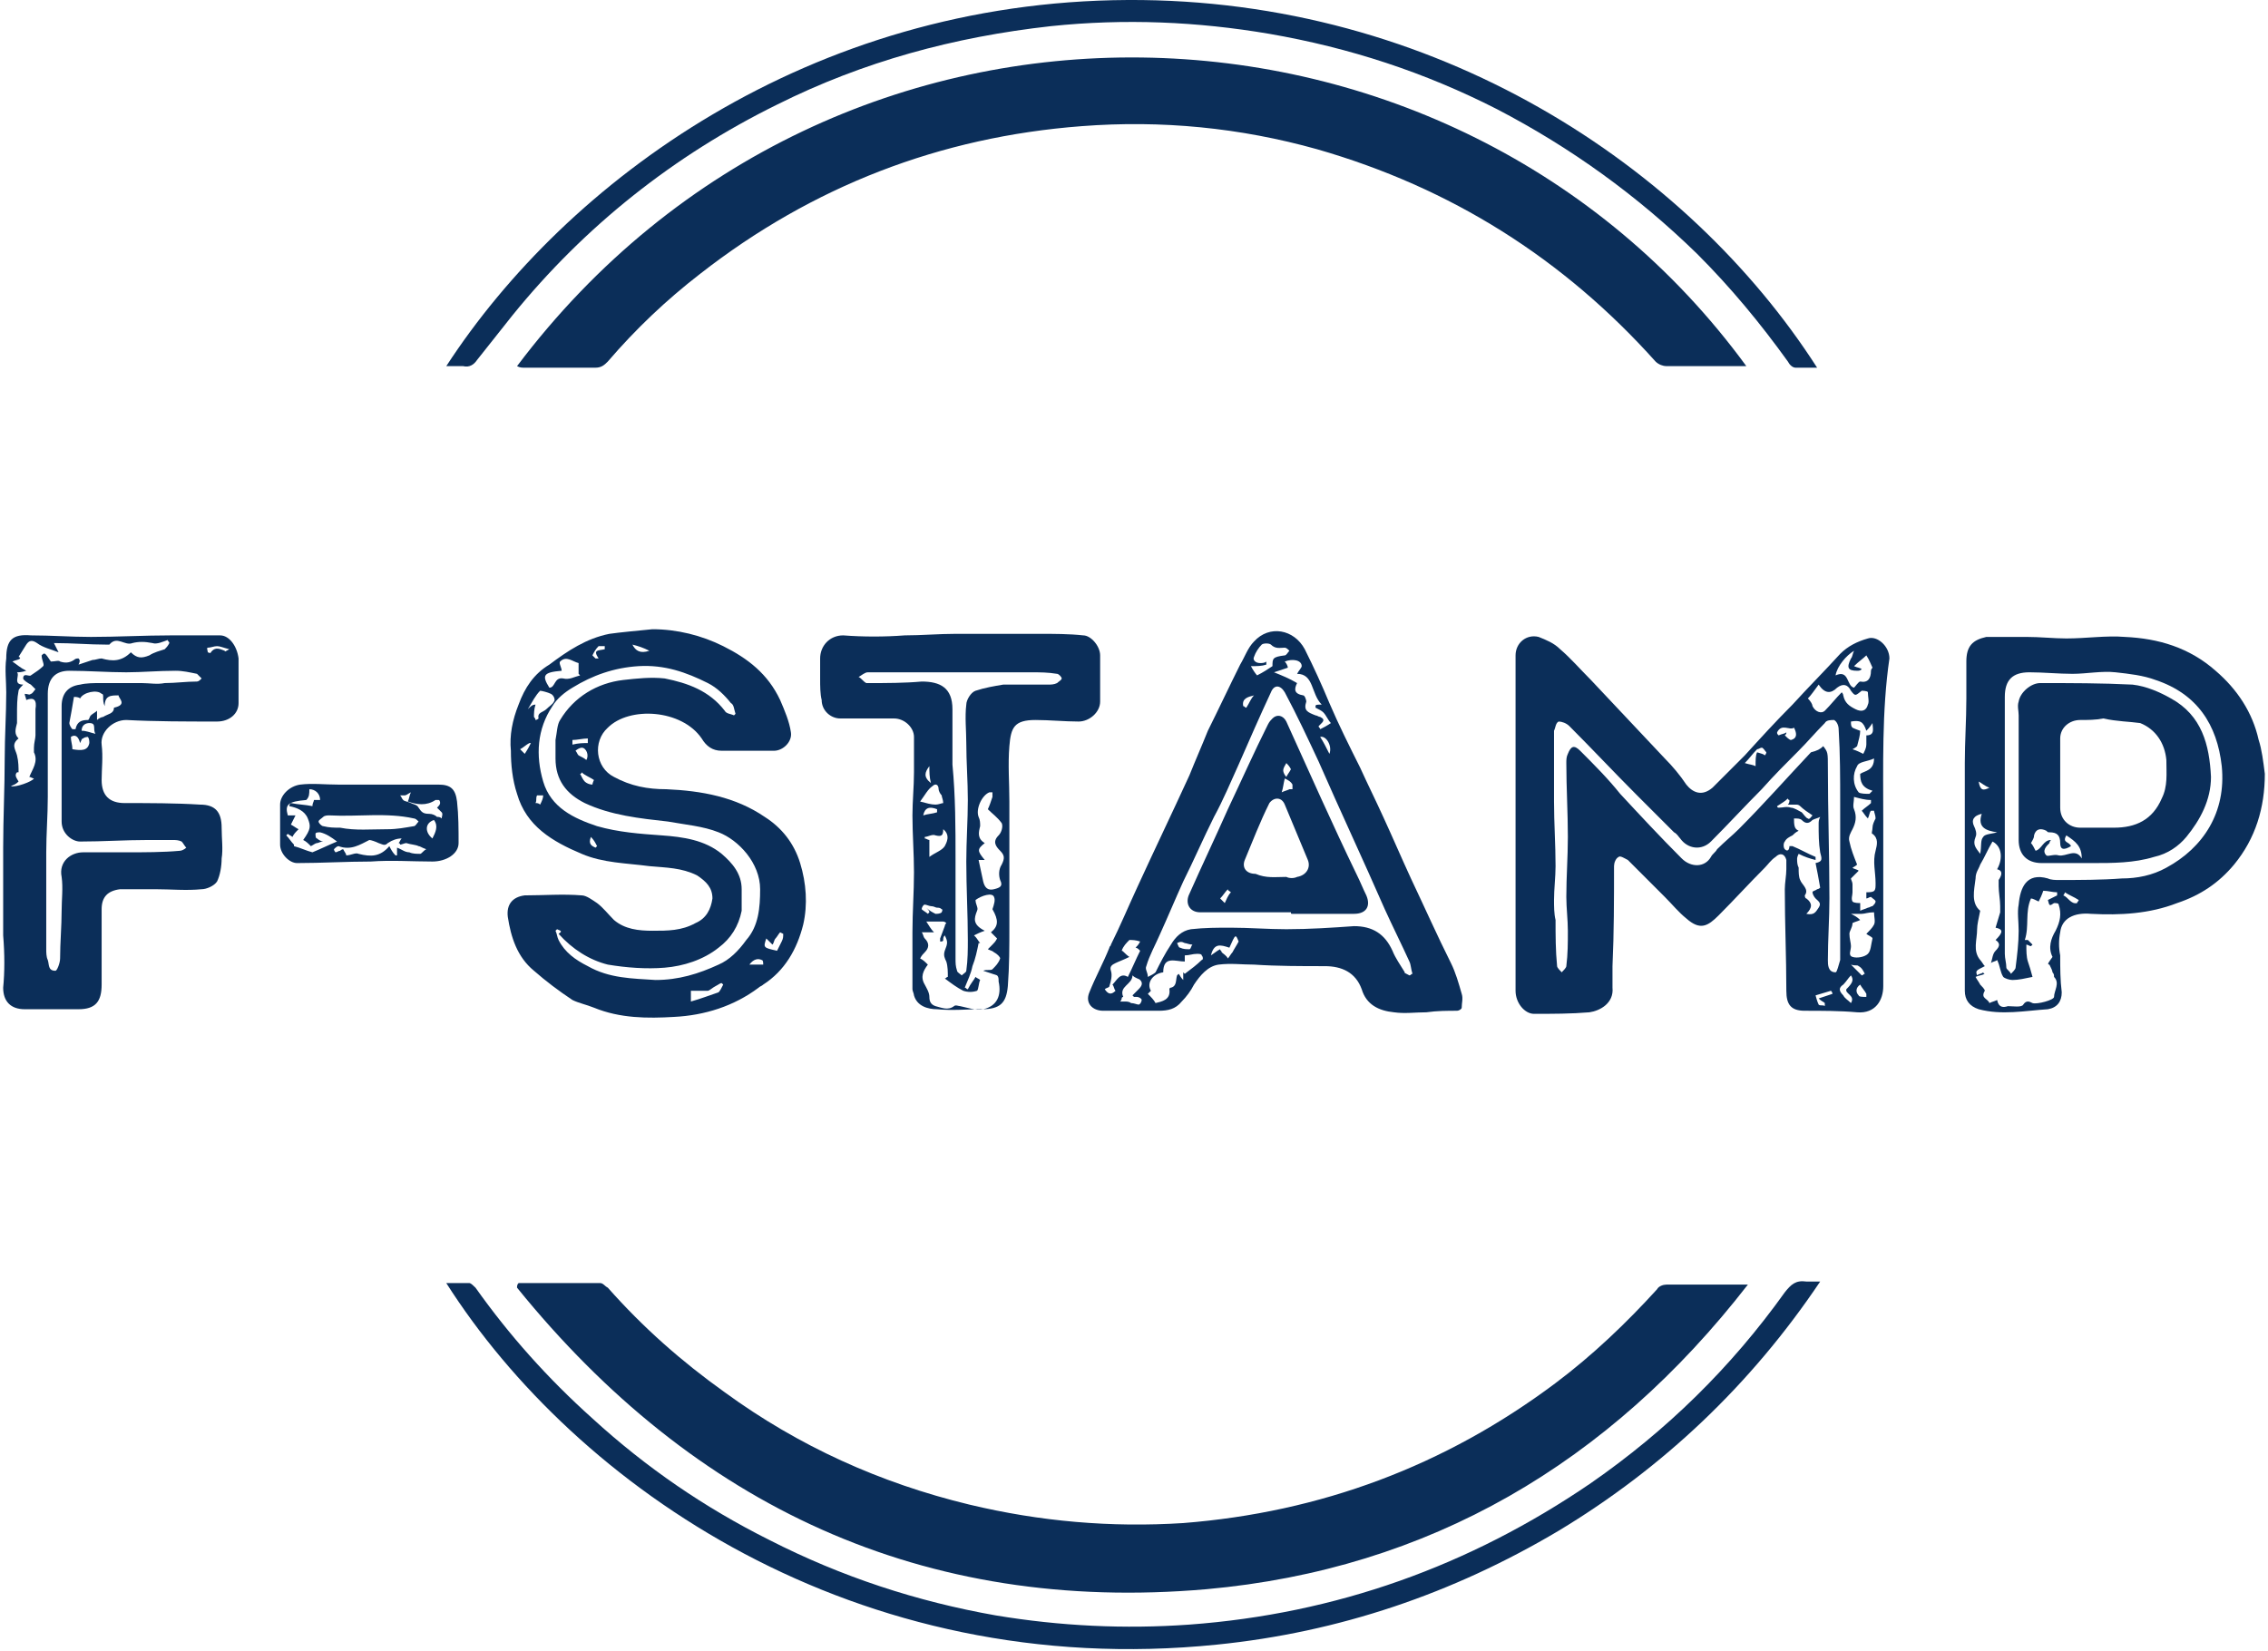
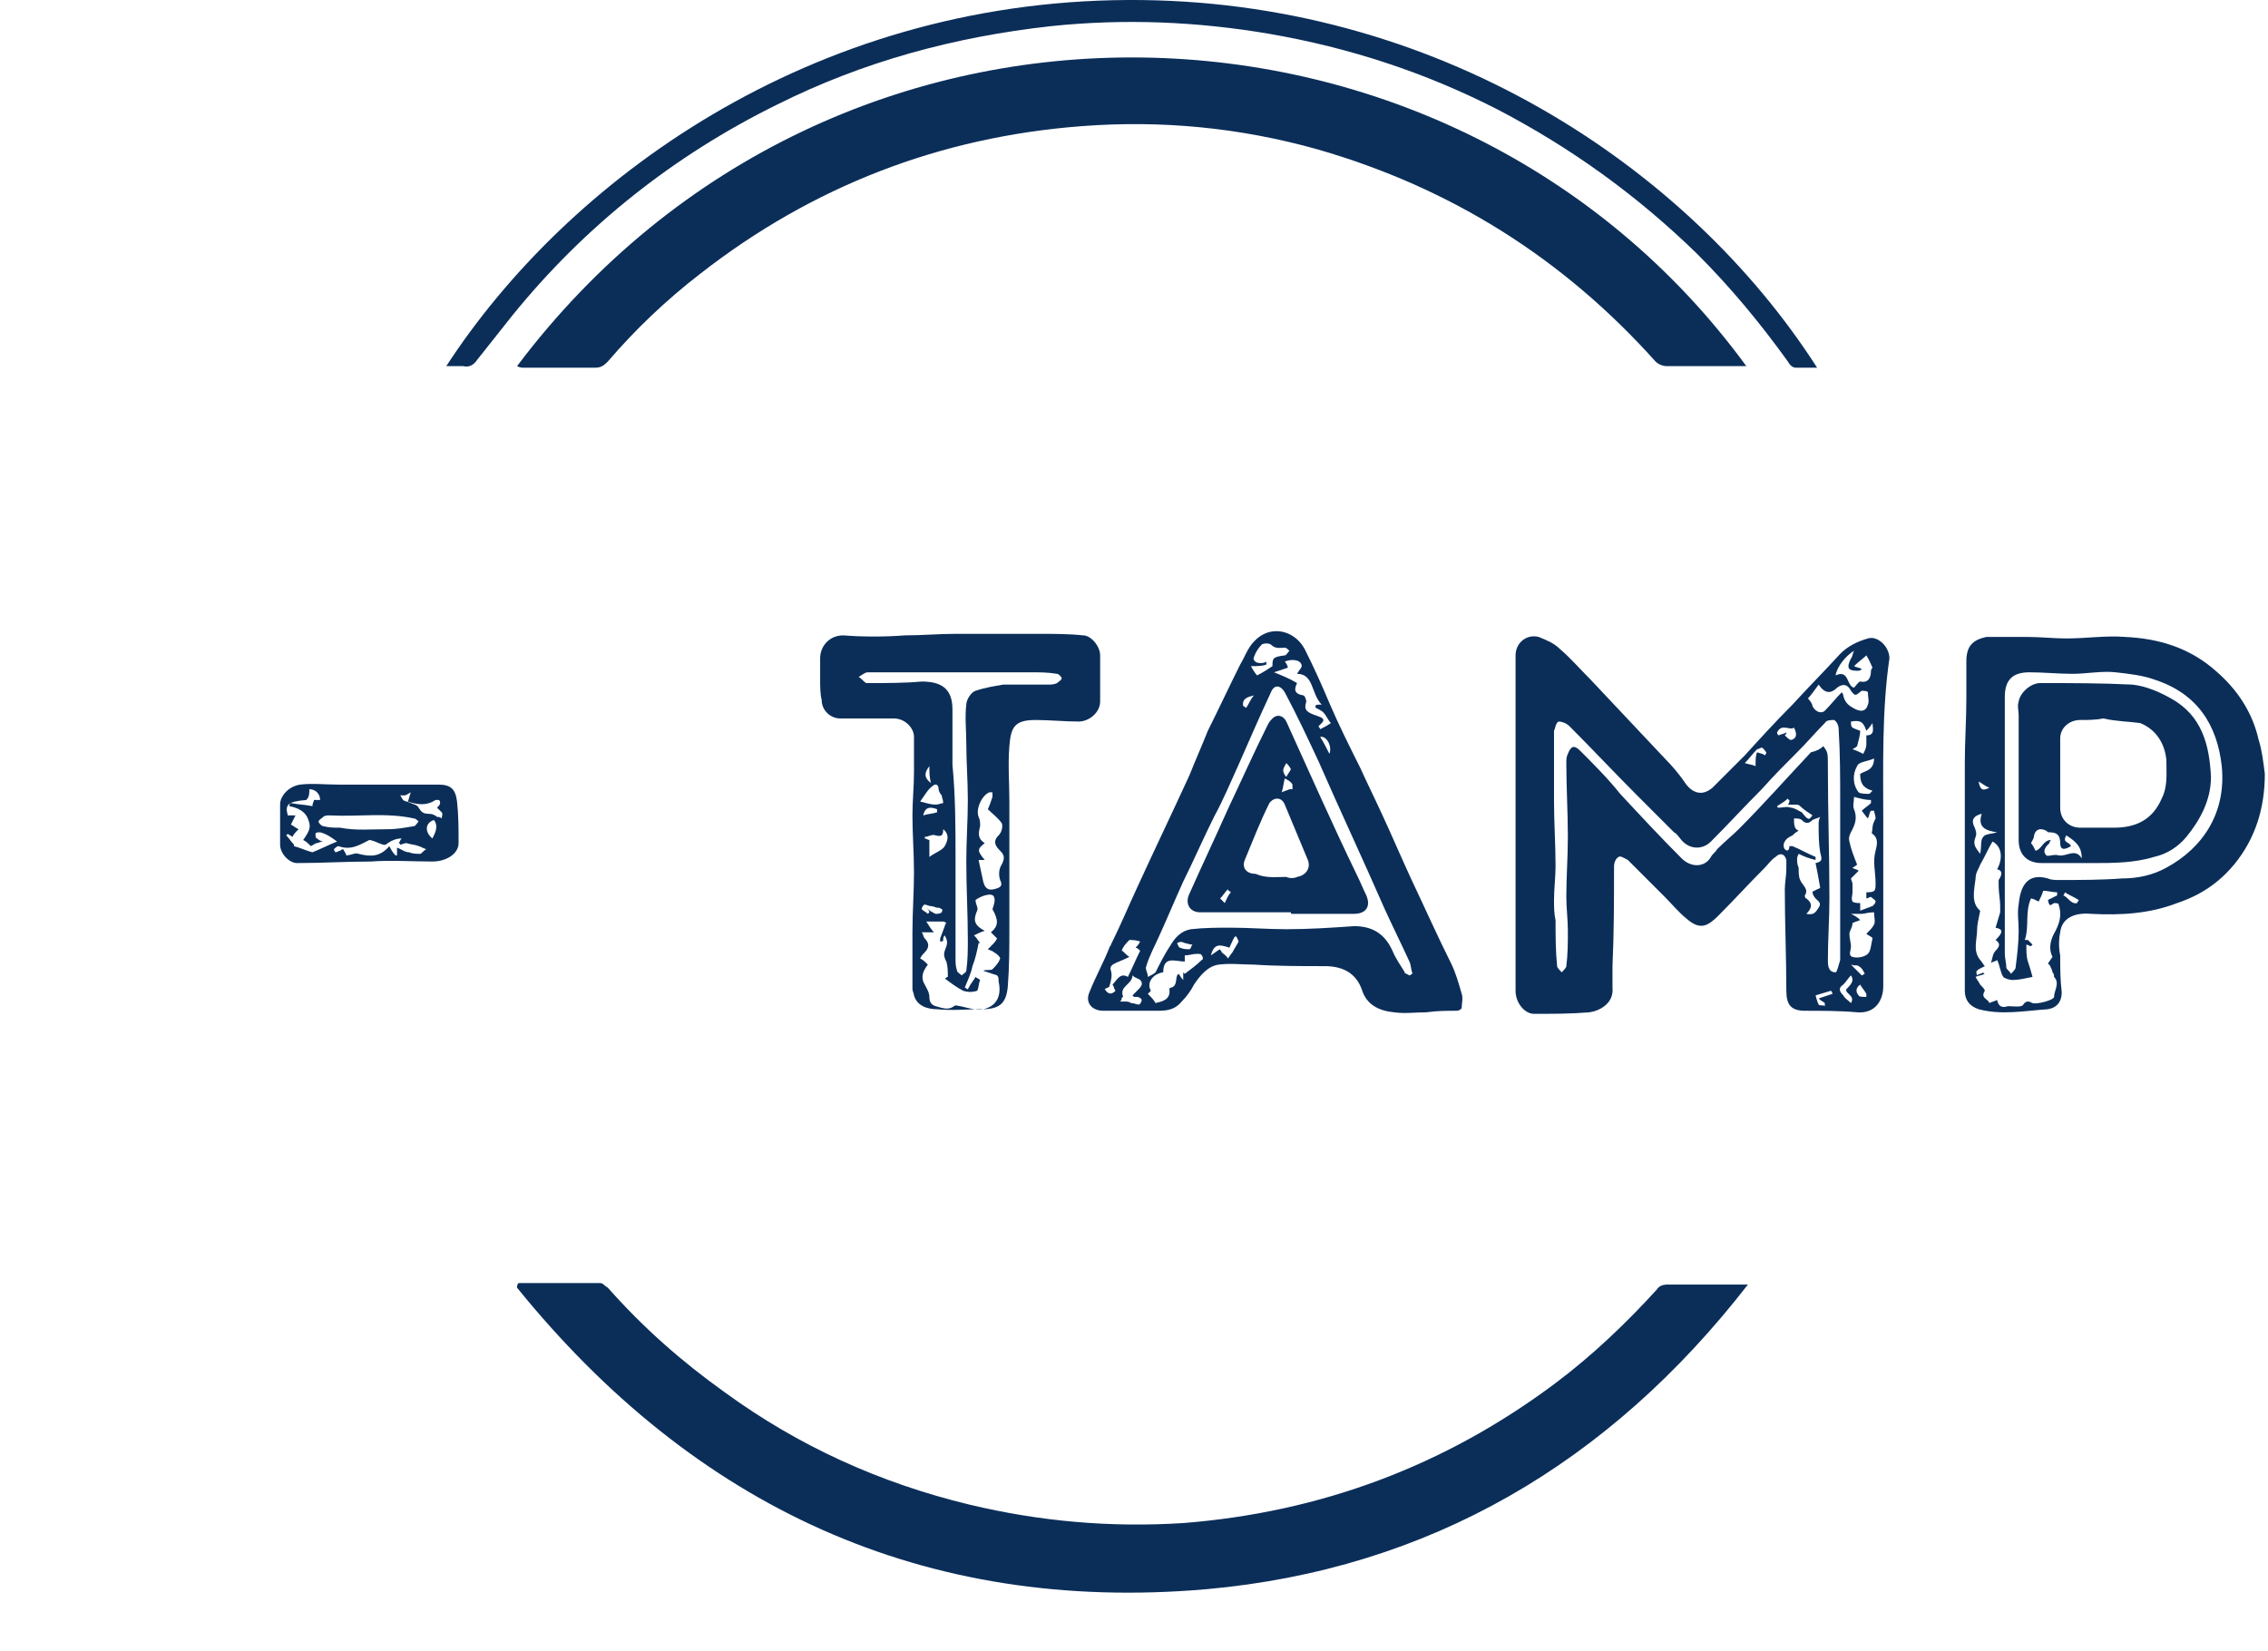
<svg xmlns="http://www.w3.org/2000/svg" version="1.1" id="Слой_1" x="0px" y="0px" viewBox="0 0 147 107.3" style="enable-background:new 0 0 147 107.3;" xml:space="preserve" width="147" height="107">
  <style type="text/css">
	.st0{fill:#0B2E59;}
</style>
  <g>
    <path class="st0" d="M33.4,23.8c20.7-27.5,60.9-26,79.9,0c-0.1,0-0.3,0-0.4,0c-1.6,0-3.2,0-4.8,0c-0.2,0-0.5-0.1-0.7-0.3   c-6-6.7-13.3-11.3-22-13.8c-5-1.4-10.1-1.9-15.3-1.5c-9.2,0.7-17.5,3.9-24.8,9.6c-2.2,1.7-4.2,3.6-6,5.7c-0.2,0.2-0.4,0.4-0.8,0.4   c-1.5,0-3.1,0-4.6,0C33.7,23.9,33.6,23.9,33.4,23.8z" />
    <path class="st0" d="M33.5,83.4c1.8,0,3.6,0,5.3,0c0.2,0,0.3,0.2,0.5,0.3c2.3,2.6,4.8,4.8,7.6,6.8c4.8,3.5,10.1,5.9,15.9,7.3   c4.6,1.1,9.2,1.5,13.9,1.2c8.9-0.7,17-3.7,24.2-9.1c2.4-1.8,4.6-3.9,6.6-6.1c0.1-0.2,0.4-0.3,0.6-0.3c1.7,0,3.4,0,5,0   c0.1,0,0.1,0,0.3,0c-9,11.6-20.7,18.5-35.2,19.8c-18.4,1.6-33.3-5.4-44.8-19.6C33.4,83.6,33.4,83.5,33.5,83.4z" />
    <path class="st0" d="M122.2,53.4c0,3.6,0,7.1,0,10.7c0,0.9-0.5,1.8-1.7,1.7c-1.1-0.1-2.3-0.1-3.4-0.1c-0.9,0-1.2-0.4-1.2-1.3   c0-2.2-0.1-4.4-0.1-6.6c0-0.4,0.1-0.9,0.1-1.3c0-0.2,0-0.4,0-0.6c-0.1-0.4-0.4-0.5-0.7-0.2c-0.3,0.2-0.5,0.5-0.7,0.7   c-1,1-2,2.1-3,3.1c-0.7,0.7-1.2,1-2.1,0.2c-0.5-0.4-0.9-0.9-1.4-1.4c-0.8-0.8-1.6-1.6-2.4-2.4c-0.2-0.1-0.5-0.3-0.6-0.2   c-0.2,0.1-0.3,0.4-0.3,0.6c0,2.2,0,4.3-0.1,6.5c0,0.5,0,1,0,1.4c0.1,1-0.8,1.5-1.5,1.6c-1.2,0.1-2.4,0.1-3.6,0.1   c-0.6,0-1.2-0.7-1.2-1.5c0-2.1,0-4.2,0-6.3c0-3.7,0-7.5,0-11.2c0-1.4,0-2.9,0-4.3c0-0.8,0.7-1.4,1.5-1.2c0.5,0.2,1,0.4,1.4,0.8   c0.7,0.6,1.3,1.3,2,2c1.6,1.7,3.2,3.4,4.8,5.1c0.5,0.5,1,1.1,1.4,1.7c0.4,0.5,1,0.8,1.7,0.2c0.7-0.7,1.4-1.4,2.1-2.1   c1-1.1,2-2.2,3.1-3.3c1-1.1,2.1-2.2,3.1-3.3c0.5-0.5,1.1-0.8,1.8-1c0.6-0.2,1.4,0.5,1.4,1.3C122.1,46.2,122.2,49.8,122.2,53.4   C122.2,53.4,122.2,53.4,122.2,53.4z M118.3,48.5c0.3,0.4,0.3,0.4,0.3,1.4c0,2.8,0.1,5.7,0.1,8.5c0,1.3-0.1,2.7-0.1,4   c0,0.3,0,0.8,0.5,0.8c0.1,0,0.2-0.5,0.3-0.8c0,0,0-0.1,0-0.1c0-2.4,0-4.7,0-7.1c0-1,0-2,0-3c0-1.6,0-3.2-0.1-4.8   c0-0.2-0.1-0.5-0.3-0.6c-0.2,0-0.5,0-0.6,0.2c-0.6,0.6-1.1,1.2-1.7,1.8c-0.8,0.8-1.6,1.6-2.4,2.5c-1.1,1.1-2.2,2.3-3.3,3.4   c-0.6,0.6-1.5,0.5-2-0.2c-0.1-0.1-0.2-0.3-0.4-0.4c-0.8-0.8-1.6-1.6-2.4-2.4c-1.5-1.5-2.9-3-4.4-4.5c-0.2-0.2-0.5-0.3-0.7-0.3   c-0.2,0.1-0.2,0.4-0.3,0.6c0,0.1,0,0.2,0,0.3c0,1.4,0,2.9,0,4.3c0,1.4,0.1,2.8,0.1,4.2c0,0.7-0.1,1.5-0.1,2.2c0,0.4,0,0.9,0.1,1.3   c0,1,0,2,0.1,3c0,0.1,0.2,0.3,0.3,0.4c0.1-0.1,0.3-0.3,0.3-0.4c0.1-0.8,0.1-1.5,0.1-2.3c0-0.7-0.1-1.5-0.1-2.2   c0-1.3,0.1-2.6,0.1-3.9c0-1.6-0.1-3.2-0.1-4.8c0-0.2,0-0.4,0.1-0.6c0.2-0.5,0.4-0.6,0.8-0.2c0.9,0.9,1.8,1.8,2.6,2.8   c1.3,1.4,2.6,2.8,4,4.2c0.6,0.6,1.5,0.6,1.9-0.1c0.1-0.2,0.3-0.3,0.4-0.5c0.5-0.5,1-0.9,1.4-1.3c1.6-1.6,3.1-3.3,4.7-5   C117.9,48.8,118.1,48.7,118.3,48.5z M120.3,51.8c0,0.3-0.1,0.6,0,0.8c0.2,0.5,0.1,0.9-0.1,1.3c-0.1,0.2-0.3,0.5-0.2,0.8   c0.1,0.5,0.3,1,0.5,1.5c0,0-0.1,0.1-0.3,0.2c0.1,0.1,0.3,0.1,0.4,0.2c-0.1,0.1-0.3,0.3-0.5,0.5c0,0.1,0.1,0.2,0.1,0.4   c0,0.2,0,0.4,0,0.5c0,0.2-0.1,0.4,0,0.6c0.1,0.1,0.4,0.1,0.5,0.1c0,0.2,0,0.3,0,0.5c0.2-0.1,0.3-0.1,0.5-0.2c0.1,0,0.2-0.1,0.3-0.1   c0.1-0.1,0.2-0.2,0.2-0.3c0-0.1-0.2-0.2-0.3-0.3c-0.1,0-0.2,0.1-0.3,0.1c0-0.1,0-0.2,0-0.4c0.6,0,0.6-0.1,0.6-0.6   c0-0.7-0.2-1.4,0-2.1c0.1-0.4,0.2-0.8-0.2-1.1c-0.1,0,0-0.2,0-0.4c0-0.2,0.1-0.4,0.2-0.6c0-0.2-0.1-0.4-0.1-0.5c-0.1,0-0.1,0-0.2,0   c-0.1,0.1-0.1,0.3-0.2,0.5c-0.2-0.2-0.3-0.4-0.4-0.5c0.2-0.2,0.4-0.3,0.6-0.5c0-0.1,0-0.1,0-0.2C121,52,120.7,51.9,120.3,51.8z    M116.7,54c-0.2,0.1-0.3,0.2-0.4,0.3c-0.2,0.1-0.4,0.2-0.5,0.4c-0.1,0.1-0.1,0.4,0,0.5c0.2,0.2,0.3,0,0.3-0.2c0,0,0.2,0,0.2,0   c0.5,0.2,1,0.5,1.5,0.7c0,0,0,0,0,0.2c-0.4-0.1-0.7-0.2-1.1-0.4c0,0-0.1,0.2-0.1,0.3c0,0.2,0,0.4,0.1,0.6c0,0.3,0,0.6,0.1,0.8   c0.1,0.3,0.6,0.6,0.3,1c0,0,0,0.2,0.1,0.2c0.4,0.3,0.4,0.6,0,1c0.5,0.1,0.6-0.1,0.8-0.4c0.2-0.3,0-0.4-0.2-0.6   c-0.1-0.1-0.2-0.3-0.2-0.4c0-0.1,0.2-0.1,0.3-0.2c0.1,0,0.2-0.1,0.2-0.1c-0.1-0.6-0.2-1.1-0.3-1.6c0.5-0.1,0.4-0.3,0.3-0.7   c-0.1-0.6-0.1-1.2-0.1-1.8c0-0.2,0-0.3,0.1-0.5c-0.2,0.1-0.3,0.1-0.5,0.2c-0.2,0.2-0.4,0.3-0.7,0c-0.1-0.1-0.3-0.1-0.5-0.1   c0,0,0,0.1,0,0.1C116.4,53.8,116.5,53.9,116.7,54z M118,44.5c-0.3,0.4-0.5,0.7-0.7,0.9c0.2,0.2,0.3,0.4,0.3,0.5   c0.2,0.4,0.6,0.5,0.8,0.3c0.4-0.4,0.7-0.8,1.1-1.2c0,0,0.1,0.1,0.1,0.2c0.1,0.5,0.4,0.7,0.8,0.9c0.4,0.2,0.7,0.1,0.8-0.3   c0.1-0.2,0-0.5,0-0.8c0-0.1-0.4-0.1-0.4-0.1c-0.4,0.3-0.4,0.4-0.7,0c-0.2-0.4-0.5-0.5-0.9-0.2C118.8,45.1,118.4,45.1,118,44.5z    M121.6,59.3c-0.4,0-0.6,0.1-0.8,0.1c-0.2,0-0.4,0-0.7,0c0.2,0.1,0.4,0.2,0.6,0.4c-0.2,0.1-0.3,0.1-0.5,0.2c0,0.3-0.2,0.5-0.2,0.7   c0,0.3,0.1,0.6,0.1,0.8c0,0.3-0.2,0.6,0.1,0.7c0.3,0.1,0.8,0,1-0.2c0.2-0.2,0.2-0.6,0.3-1c0-0.1-0.3-0.2-0.4-0.3   c0.2-0.2,0.4-0.4,0.5-0.6C121.7,59.9,121.6,59.6,121.6,59.3z M119.1,43.9c0.9-0.4,0.7,0.7,1.2,0.8c0.1-0.1,0.3-0.4,0.4-0.4   c0.5,0.1,0.7-0.2,0.7-0.7c0-0.1,0.1-0.2,0.1-0.2c-0.1-0.2-0.2-0.5-0.4-0.8c-0.2,0.2-0.5,0.4-0.8,0.7c0.2,0.1,0.4,0.1,0.5,0.2   c-0.1,0.1-0.2,0.1-0.3,0.1c-0.6,0-0.7-0.2-0.4-0.8c0.1-0.1,0.1-0.3,0.2-0.5C119.8,42.6,119.2,43.3,119.1,43.9z M121.1,47.5   c-0.2-0.6-0.4-0.7-1-0.6c0,0.2,0,0.3,0.1,0.4c0.2,0.1,0.5,0.2,0.5,0.2c0,0.3-0.1,0.6-0.2,1c0,0-0.1,0.1-0.3,0.2   c0.3,0.1,0.5,0.2,0.7,0.3c0.1-0.2,0.2-0.4,0.2-0.6c0-0.2,0-0.4,0-0.6c0.6,0,0.4-0.5,0.4-0.8C121.3,47.3,121.2,47.4,121.1,47.5z    M121.6,49.3c-0.4,0.2-1,0.2-1.1,0.5c-0.3,0.5-0.3,1.2,0.1,1.7c0.1,0.1,0.5,0.1,0.7,0.1c0.1-0.1,0.1-0.1,0.2-0.2   c-0.7-0.2-0.8-0.6-0.8-1.1C121,50.1,121.6,50.1,121.6,49.3z M117.6,53c-0.3-0.2-0.6-0.4-0.8-0.6c-0.1-0.1-0.2-0.1-0.3-0.1   c-0.2,0-0.3,0-0.5,0c0.1-0.1,0.1-0.2,0.1-0.3c0,0-0.1,0-0.1-0.1c-0.2,0.2-0.4,0.3-0.7,0.5c0,0,0,0.1,0.1,0.1c0.3,0,0.5-0.1,0.8,0   c0.2,0,0.5,0.2,0.7,0.3c0.1,0.1,0.3,0.4,0.4,0.4C117.4,53.3,117.5,53.1,117.6,53z M114,48.9c0.3,0.1,0.4,0.1,0.5,0.2   c0,0,0.1-0.1,0.1-0.2c-0.1-0.1-0.2-0.3-0.3-0.3c-0.1,0-0.2,0.1-0.3,0.1c-0.3,0.3-0.5,0.6-0.8,0.9c0.3,0.1,0.5,0.1,0.7,0.2   C113.9,49.4,113.9,49.1,114,48.9z M120.1,63.4c-0.2,0.2-0.3,0.4-0.5,0.6c-0.3,0.2-0.3,0.4,0,0.7c0.1,0.2,0.3,0.3,0.5,0.5   c0.3-0.5-0.4-0.6-0.3-0.9C120.2,63.9,120.3,63.7,120.1,63.4z M115.3,47.6c0,0.1,0,0.1,0.1,0.2c0.2-0.1,0.4-0.1,0.5-0.2   c0,0.1,0,0.1-0.1,0.2c0.1,0.1,0.3,0.3,0.4,0.3c0.4-0.1,0.4-0.4,0.2-0.8C116.1,47.5,115.6,47,115.3,47.6z M118.9,64.6   c0-0.1-0.1-0.2-0.1-0.2c-0.3,0.1-0.7,0.2-1,0.3c0,0,0.1,0.4,0.2,0.6c0.1,0.1,0.3,0,0.4,0.1c0-0.1,0-0.1,0-0.2   c-0.1-0.1-0.2-0.1-0.4-0.3C118.3,64.8,118.6,64.7,118.9,64.6z M121.1,64.8c0-0.1,0-0.1,0-0.2c-0.1-0.2-0.3-0.4-0.4-0.6   c-0.3,0.2-0.3,0.5-0.1,0.7C120.6,64.8,120.9,64.8,121.1,64.8z M120.8,63.4c0.1,0,0.1-0.1,0.2-0.1c-0.1-0.2-0.2-0.4-0.4-0.5   c-0.1-0.1-0.2,0-0.5-0.1C120.4,63,120.6,63.2,120.8,63.4z" />
-     <path class="st0" d="M42.2,40.9c1.6,0,3.2,0.4,4.6,1.1c1.6,0.8,2.9,1.8,3.7,3.5c0.3,0.7,0.6,1.4,0.7,2.1c0.1,0.6-0.5,1.2-1.1,1.2   c-1.1,0-2.3,0-3.4,0c-0.6,0-1-0.3-1.3-0.8c-1.3-1.9-4.7-2.1-6.1-0.7c-1,0.9-0.8,2.6,0.4,3.2c1.1,0.6,2.2,0.8,3.4,0.8   c2.3,0.1,4.5,0.5,6.4,1.8c1.1,0.7,1.9,1.7,2.3,3c0.4,1.3,0.5,2.7,0.2,4c-0.4,1.6-1.2,3-2.6,3.9c-0.1,0.1-0.2,0.1-0.3,0.2   c-1.6,1.2-3.5,1.8-5.5,1.9c-1.7,0.1-3.5,0.1-5.2-0.6c-0.5-0.2-1-0.3-1.4-0.5c-0.9-0.6-1.7-1.2-2.5-1.9c-1.1-0.9-1.5-2.2-1.7-3.5   c-0.1-0.8,0.3-1.3,1.1-1.4c1.2,0,2.5-0.1,3.7,0c0.3,0,0.7,0.3,1,0.5c0.4,0.3,0.7,0.7,1.1,1.1c0.7,0.6,1.6,0.7,2.5,0.7   c1,0,1.9,0,2.8-0.5c0.7-0.3,1-0.9,1.1-1.6c0-0.7-0.4-1.1-1-1.5c-1-0.5-2-0.5-3.1-0.6c-1.5-0.2-3-0.2-4.4-0.8   c-1.9-0.8-3.6-1.8-4.2-3.9c-0.3-0.9-0.4-1.9-0.4-2.8c-0.1-1,0.1-2,0.5-3c0.4-1.1,1-2,2-2.6c1.2-0.9,2.4-1.7,3.9-2   C40.1,41.1,41.2,41,42.2,40.9z M36,60.4c0,0-0.1,0.1-0.1,0.1c0.1,0.2,0.1,0.4,0.2,0.6c0.4,0.8,1.1,1.3,1.9,1.7   c1.4,0.8,2.9,0.8,4.4,0.9c1.5,0,2.8-0.4,4.1-1c0.7-0.3,1.3-0.9,1.8-1.6c0.8-0.9,0.9-2.1,0.9-3.3c0-1.7-1.4-3.2-2.7-3.7   c-1-0.4-2.2-0.5-3.3-0.7c-1.8-0.2-3.7-0.4-5.4-1.2c-1.2-0.6-1.9-1.5-1.9-2.9c0-0.4,0-0.8,0-1.2c0.1-0.5,0.1-1,0.3-1.3   c0.9-1.5,2.4-2.4,4.1-2.6c0.9-0.1,1.8-0.2,2.7-0.1c1.5,0.3,2.9,0.8,3.9,2.1c0.1,0.2,0.4,0.2,0.6,0.3c0,0,0.1-0.1,0.1-0.1   c-0.1-0.3-0.1-0.6-0.3-0.7c-0.4-0.5-0.9-1-1.5-1.3c-1.4-0.7-2.8-1.2-4.5-1.1c-1.6,0.1-3,0.6-4.3,1.4c-0.5,0.3-1,0.7-1.3,1.2   c-1,1.5-1.1,3.2-0.6,4.9c0.5,1.7,2,2.4,3.5,2.9c1.4,0.4,2.8,0.5,4.2,0.6c1.4,0.1,2.8,0.3,3.9,1.2c0.7,0.6,1.3,1.3,1.3,2.3   c0,0.5,0,1,0,1.4c-0.2,1-0.7,1.8-1.5,2.4c-1,0.8-2.3,1.2-3.5,1.3c-1.2,0.1-2.5,0-3.7-0.2c-1.2-0.3-2.3-1-3.2-2   C36.4,60.5,36.2,60.5,36,60.4z M36.3,43.6c-1.2,0.1-1.3,0.3-0.8,1.1c0.4,0,0.3-0.7,0.9-0.6c0.4,0.1,0.7-0.1,1.1-0.2   c0,0-0.1-0.1-0.1-0.1c0-0.2,0-0.4,0-0.7C37,43,36.6,42.6,36.2,43C36.1,43.1,36.3,43.4,36.3,43.6z M34.6,45.8   c-0.1,0.3-0.1,0.6-0.1,0.8c0,0,0.1,0.1,0.1,0.2c0.1,0,0.2-0.1,0.2-0.1c-0.1-0.4,0.3-0.4,0.5-0.6c0.2-0.2,0.4-0.3,0.5-0.5   c0.1-0.1,0-0.4-0.2-0.5c-0.2-0.1-0.6-0.2-0.7-0.2c-0.3,0.3-0.5,0.7-0.8,1.2C34.3,45.9,34.4,45.8,34.6,45.8z M44.7,64.4   c0,0.2,0,0.4,0,0.7c0.7-0.2,1.2-0.4,1.8-0.6c0.1-0.1,0.2-0.3,0.3-0.5c0,0-0.1-0.1-0.1-0.1c-0.1,0-0.2,0.1-0.4,0.2   c-0.2,0.1-0.4,0.3-0.5,0.3C45.4,64.4,45.1,64.4,44.7,64.4z M49.6,61c-0.2,0.6-0.2,0.6,0.7,0.8c0.1-0.2,0.2-0.4,0.3-0.6   c0.1-0.2,0.1-0.3,0.1-0.5c0,0-0.2-0.1-0.2-0.1c-0.1,0.1-0.2,0.3-0.3,0.4c-0.1,0.1-0.1,0.3-0.2,0.4C49.8,61.2,49.7,61.1,49.6,61z    M37.9,49.4c0.2-0.3,0-0.8-0.3-0.8c-0.1,0-0.3,0.1-0.4,0.2c0.1,0.1,0.1,0.2,0.2,0.3C37.6,49.2,37.8,49.3,37.9,49.4z M37.6,50.2   c0,0,0,0.1-0.1,0.1c0.1,0.2,0.2,0.4,0.3,0.5c0.1,0.1,0.3,0.2,0.5,0.2c0-0.1,0.1-0.3,0.1-0.3C38.1,50.5,37.8,50.4,37.6,50.2z    M48.5,62.7c0.4,0,0.6,0,0.9,0c0-0.1,0-0.3-0.1-0.3C49.1,62.3,48.8,62.3,48.5,62.7z M38,48.3c0-0.1,0-0.2,0-0.3   c-0.3,0-0.7,0.1-1,0.1c0,0.1,0,0.2,0,0.3C37.4,48.3,37.7,48.3,38,48.3z M39.1,42.2c0-0.1,0-0.1,0-0.2c-0.2,0-0.4,0-0.4,0   c-0.2,0.2-0.3,0.4-0.4,0.6c0,0,0.1,0.1,0.2,0.2c0.1,0,0.1,0,0.2,0C38.3,42.2,38.7,42.3,39.1,42.2z M42,42.3   c-0.4-0.2-0.7-0.3-1.1-0.4C41.1,42.3,41.4,42.5,42,42.3z M34.6,52.2c0.1,0,0.2,0,0.3,0.1c0.1-0.2,0.2-0.4,0.2-0.6   c-0.1,0-0.4,0-0.4,0C34.6,51.9,34.7,52,34.6,52.2z M33.9,49c0.2-0.3,0.3-0.5,0.4-0.7c0,0-0.1,0-0.1,0c-0.2,0.1-0.4,0.3-0.6,0.4   C33.7,48.8,33.8,48.9,33.9,49z M38.2,54.4c-0.2,0.5,0.1,0.6,0.3,0.7c0,0,0.1-0.1,0.1-0.1C38.5,54.8,38.4,54.6,38.2,54.4z" />
-     <path class="st0" d="M0,60.8c0-1.9,0-3.8,0-5.7c0-1.9,0.1-3.9,0.1-5.8c0-1.4,0.1-2.9,0.1-4.3c0-0.7-0.1-1.5,0-2.2   c0-1.2,0.4-1.6,1.6-1.5c1.3,0,2.6,0.1,3.9,0.1c1.7,0,3.5-0.1,5.2-0.1c1.1,0,2.1,0,3.2,0c0.6,0,1.1,0.7,1.2,1.5c0,1,0,1.9,0,2.9   c0,0.7-0.6,1.2-1.4,1.2c-2,0-4,0-5.9-0.1c-0.9,0-1.7,0.8-1.6,1.6c0.1,0.8,0,1.6,0,2.3c0,1,0.5,1.5,1.5,1.5c1.6,0,3.3,0,4.9,0.1   c1,0,1.4,0.5,1.4,1.5c0,0.7,0.1,1.4,0,2c0,0.5-0.1,1.1-0.3,1.5c-0.2,0.3-0.7,0.5-1,0.5c-1,0.1-2,0-3,0c-0.8,0-1.6,0-2.3,0   c-0.8,0.1-1.2,0.5-1.2,1.3c0,1.6,0,3.3,0,4.9c0,1.1-0.4,1.6-1.5,1.6c-1.2,0-2.3,0-3.5,0c-0.9,0-1.4-0.5-1.4-1.4   C0.1,63.2,0.1,62,0,60.8C0.1,60.8,0,60.8,0,60.8z M9,44.4C9,44.4,9,44.4,9,44.4c0.5,0,1,0.1,1.5,0c0.7,0,1.4-0.1,2.1-0.1   c0.1,0,0.2-0.1,0.3-0.2c-0.1-0.1-0.2-0.2-0.3-0.3c-0.5-0.1-0.9-0.2-1.4-0.2c-1.1,0-2.2,0.1-3.2,0.1c-1.2,0-2.5-0.1-3.7-0.1   c-0.9,0-1.4,0.5-1.4,1.5c0,1.4,0,2.9,0,4.3c0,0.8,0,1.6,0,2.4c0,1.2-0.1,2.4-0.1,3.6c0,2.1,0,4.2,0,6.3c0,0.2,0,0.5,0.1,0.7   c0.1,0.3,0,0.7,0.5,0.7c0.1,0,0.3-0.5,0.3-0.8c0-1,0.1-2.1,0.1-3.1c0-0.7,0.1-1.5,0-2.2c-0.2-1,0.6-1.6,1.4-1.6c0.9,0,1.9,0,2.8,0   c1.2,0,2.4,0,3.5-0.1c0.1,0,0.3-0.1,0.4-0.2c-0.1-0.1-0.2-0.3-0.3-0.4c-0.2-0.1-0.4-0.1-0.6-0.1c-0.5,0-1.1,0-1.6,0   c-1.5,0-2.9,0.1-4.4,0.1c-0.5,0-1.2-0.5-1.2-1.3c0-2.5,0-5,0-7.5c0-0.8,0.4-1.3,1.2-1.4c0.4-0.1,0.9-0.1,1.3-0.1   C7.1,44.4,8,44.4,9,44.4z M1,50.8C0.8,51,0.7,51,0.5,51.1c0.3,0.1,1.4-0.3,1.5-0.5c-0.1,0-0.2-0.1-0.3-0.1c0.2-0.5,0.6-1,0.3-1.6   c0-0.1,0-0.2,0-0.3c0-0.3,0.1-0.6,0.1-0.8c0-0.6,0-1.2,0-1.7c0.1-0.6-0.1-0.8-0.6-0.6c0-0.1-0.1-0.3-0.1-0.4c0.2,0,0.3,0.1,0.4,0   c0.1,0,0.2-0.2,0.3-0.3c-0.1-0.1-0.2-0.2-0.3-0.3c-0.2-0.1-0.5-0.3-0.5-0.4c0-0.4,0.4-0.1,0.5-0.2c0.3-0.2,0.6-0.4,0.8-0.6   c0.1-0.1-0.1-0.4-0.1-0.7c0.2-0.2,0.2-0.2,0.6,0.4c0.3,0,0.5-0.1,0.6,0c0.3,0.1,0.6,0.1,0.9-0.1c0.1-0.1,0.2-0.1,0.3-0.1   C5,42.9,5,43,4.9,43.2c0.3-0.1,0.6-0.2,0.9-0.3c0.2,0,0.4-0.1,0.6-0.1C7.1,43,7.7,43,8.3,42.4c0.4,0.4,0.7,0.4,1.2,0.2   c0.3-0.2,0.7-0.3,1-0.4c0.1-0.1,0.2-0.2,0.3-0.4c0-0.1-0.1-0.1-0.1-0.2c-0.3,0.1-0.7,0.3-1,0.2c-0.5-0.1-0.9-0.1-1.3,0   c-0.5,0.2-1-0.5-1.5,0.1c0,0-0.2,0-0.2,0c-1.1,0-2.2-0.1-3.4-0.1c0.1,0.2,0.2,0.4,0.3,0.6c-0.5-0.2-1-0.3-1.4-0.6   c-0.3-0.2-0.5-0.2-0.7,0.1c-0.2,0.3-0.3,0.5-0.5,0.8c0,0,0.1,0,0.1,0.1c-0.1,0.1-0.3,0.1-0.5,0.2c0.3,0.2,0.5,0.4,0.9,0.6   c-0.3,0.1-0.5,0.1-0.6,0.1c0.2,0.2-0.3,0.8,0.4,0.8c-0.1,0.1-0.3,0.3-0.3,0.4c-0.1,0.5-0.1,1-0.1,1.6c0,0.2,0,0.3,0,0.5   c-0.1,0.4-0.2,0.7,0.1,1c-0.5,0.4-0.2,0.7-0.1,1.1c0.1,0.4,0.1,0.8,0.1,1.1c0,0-0.1,0-0.1,0C0.7,50.4,0.9,50.6,1,50.8z M7.5,45.2   c-0.5,0-0.9,0-0.9,0.7c-0.1-0.2-0.1-0.4-0.1-0.6c0-0.1,0-0.2-0.1-0.2c-0.3-0.3-1.2-0.1-1.4,0.3c-0.1-0.1-0.3-0.1-0.4-0.1   c-0.1,0.6-0.2,1.2-0.3,1.7c0,0.1,0.1,0.3,0.2,0.4c0,0,0.2,0,0.2,0c0.1-0.5,0.4-0.6,0.8-0.6c0.1,0,0.1-0.2,0.2-0.3   c0.1-0.1,0.3-0.2,0.4-0.3c0,0.3,0,0.4,0,0.6c0.1-0.1,0.3-0.2,0.4-0.2c0.3-0.2,0.7-0.2,0.7-0.6C8.1,45.8,7.5,45.4,7.5,45.2z    M4.5,48.7c0.6,0.1,1,0.1,1.1-0.4c0-0.1,0-0.3-0.1-0.4c0,0-0.2,0-0.3,0.1c-0.1,0-0.1,0.1-0.2,0.3c-0.1-0.4-0.3-0.6-0.6-0.4   C4.4,48.2,4.5,48.4,4.5,48.7z M6,47.7C5.8,47.4,6.1,47,5.6,47c-0.2,0-0.5,0.1-0.5,0.5C5.4,47.5,5.6,47.6,6,47.7z M14.7,42.2   c-0.4-0.1-0.6-0.2-0.8-0.2c-0.2,0-0.4,0.1-0.6,0.1c-0.1,0,0,0.2,0,0.3c0,0,0.2,0.1,0.2,0c0.3-0.4,0.6-0.2,0.9-0.1   C14.4,42.4,14.5,42.3,14.7,42.2z" />
    <path class="st0" d="M92.5,65.8c-0.7,0-1.4,0.1-2.1,0c-1-0.1-1.8-0.5-2.1-1.5c-0.4-1.1-1.3-1.5-2.4-1.5c-1.5,0-3.1,0-4.6-0.1   c-0.8,0-1.5-0.1-2.3,0c-0.7,0.1-1.2,0.7-1.6,1.3c-0.2,0.4-0.5,0.8-0.8,1.1c-0.4,0.5-0.9,0.6-1.5,0.6c-1.2,0-2.4,0-3.6,0   c-0.7,0-1.2-0.5-0.9-1.2c0.4-1,0.9-1.9,1.3-2.9c0-0.1,0.1-0.1,0.1-0.2c0.6-1.2,1.1-2.4,1.7-3.7c1.1-2.4,2.3-4.9,3.4-7.3   c0.4-1,0.8-1.9,1.2-2.9c0.7-1.4,1.4-2.9,2.1-4.3c0.3-0.5,0.5-1.1,0.9-1.5c1-1.1,2.6-0.8,3.3,0.5c0.6,1.2,1.1,2.3,1.6,3.5   c0.6,1.4,1.3,2.8,2,4.2c0.5,1.1,1,2.1,1.5,3.2c0.6,1.3,1.2,2.7,1.8,4c0.9,1.9,1.7,3.7,2.6,5.5c0.3,0.6,0.5,1.3,0.7,2   c0.1,0.3,0,0.6,0,0.9c0,0.1-0.2,0.2-0.3,0.2C93.9,65.7,93.2,65.7,92.5,65.8C92.5,65.8,92.5,65.8,92.5,65.8z M91.4,63.4   c0.1,0,0.1-0.1,0.2-0.1c-0.1-0.3-0.1-0.6-0.2-0.8c-0.5-1.1-1.1-2.3-1.6-3.4c-1.4-3.2-2.9-6.4-4.3-9.6c-0.7-1.5-1.4-3-2.2-4.5   c-0.3-0.5-0.7-0.5-0.9,0c-0.7,1.5-1.4,3.1-2.1,4.7c-0.5,1.1-1,2.3-1.6,3.4c-0.7,1.4-1.3,2.8-2,4.2c-0.5,1.1-1,2.3-1.5,3.4   c-0.3,0.7-0.7,1.4-0.9,2.1c-0.1,0.2,0.1,0.4,0.1,0.7c0.2-0.1,0.4-0.2,0.5-0.3c0.3-0.6,0.6-1.2,1-1.8c0.3-0.5,0.7-0.9,1.3-1   c0.9-0.1,1.7-0.1,2.6-0.1c1.2,0,2.4,0.1,3.6,0.1c1.5,0,3-0.1,4.4-0.2c1.2,0,2,0.5,2.5,1.6c0.2,0.5,0.5,0.9,0.8,1.4   C91,63.2,91.2,63.3,91.4,63.4z M74.9,65.2c0.4-0.1,1-0.2,0.9-0.9c0,0,0-0.1,0.1-0.1c0.4-0.1,0.3-0.5,0.4-0.8c0,0,0,0,0.1-0.1   c0.1,0.1,0.1,0.2,0.3,0.4c0-0.3,0-0.4,0-0.5c0,0,0.1,0.1,0.1,0.1c0.4-0.3,0.8-0.6,1.1-0.9c0.1,0,0.1-0.2,0-0.3   c0-0.1-0.2-0.1-0.3-0.1c-0.3,0-0.5,0.1-0.8,0.1c0,0.1,0,0.2,0,0.4c-0.6,0-1.4-0.4-1.4,0.7c-0.7,0.1-1.1,0.7-0.8,1.2   c-0.1,0.1-0.1,0.1-0.2,0.2C74.6,64.8,74.8,65,74.9,65.2z M85.7,45.8c-0.7-0.7-0.5-2-1.6-2c0.1-0.2,0.3-0.4,0.3-0.5   c0-0.4-0.6-0.5-1.1-0.3c0.1,0.1,0.2,0.3,0.2,0.4c-0.3,0.1-0.6,0.2-0.9,0.3c0.5,0.2,1,0.4,1.5,0.7c-0.2,0.4-0.2,0.7,0.4,0.8   c0.1,0,0.2,0.3,0.2,0.4c-0.2,0.6,0.1,0.7,0.6,0.9c0.1,0,0.2,0.1,0.3,0.1c0.2,0.1,0.3,0.2,0.1,0.4c-0.1,0.1-0.1,0.1-0.2,0.2   c0,0.1,0.1,0.1,0.1,0.2c0.2-0.1,0.4-0.2,0.7-0.4c-0.2-0.2-0.3-0.5-0.5-0.7c-0.1-0.1-0.3-0.2-0.5-0.3c0,0,0-0.1,0-0.1   C85.3,45.8,85.4,45.8,85.7,45.8z M73.2,62.2c-0.4,0.2-0.7,0.3-0.9,0.4c-0.2,0.1-0.4,0.2-0.3,0.5c0.1,0.3,0,0.7-0.1,1   c0,0.1-0.2,0.1-0.3,0.2c0.2,0.3,0.4,0.4,0.7,0.1c-0.1-0.1-0.1-0.3-0.2-0.4c0.3-0.3,0.5-0.8,1-0.5c0.3-0.6,0.5-1.1,0.8-1.7   c-0.1-0.1-0.2-0.2-0.3-0.2c0.1-0.1,0.2-0.2,0.3-0.4c-0.3-0.1-0.5-0.1-0.7-0.1c-0.2,0.2-0.4,0.4-0.5,0.7   C72.8,61.8,72.9,62,73.2,62.2z M81.1,43.3c0.1,0.2,0.3,0.5,0.4,0.6c0.4-0.2,0.7-0.4,1-0.6c0-0.5,0-0.6,0.8-0.7   c0.1,0,0.2-0.2,0.3-0.3c-0.1-0.1-0.2-0.2-0.3-0.2c-0.3,0-0.6,0.1-0.9-0.2c-0.1-0.1-0.5-0.1-0.6,0c-0.2,0.2-0.4,0.5-0.5,0.8   c-0.1,0.2,0.1,0.4,0.4,0.4c0.1,0,0.3,0,0.4-0.1c0,0.1,0,0.1,0,0.2C81.8,43.3,81.5,43.3,81.1,43.3z M73.4,63.4   c0,0.6-0.9,0.7-0.6,1.4c0,0-0.1,0-0.1,0.1c0,0.1-0.1,0.2-0.1,0.2c0.1,0,0.2,0,0.3,0c0.1,0,0.3,0,0.4,0.1c0.2,0,0.4,0.1,0.5,0.1   c0.1,0,0.2-0.2,0.2-0.3c0-0.1-0.2-0.2-0.3-0.2c-0.1,0-0.2,0-0.2,0c0,0-0.1-0.1-0.1-0.1c0.1-0.1,0.3-0.3,0.4-0.4   c0.2-0.2,0.3-0.4,0.1-0.6C73.8,63.6,73.6,63.6,73.4,63.4z M79.7,61.6c-0.6-0.2-1-0.3-1.2,0.5c0.3-0.2,0.4-0.3,0.6-0.4   c0,0.1,0.1,0.1,0.1,0.2c0.1,0.1,0.3,0.2,0.4,0.4c0.1-0.1,0.2-0.3,0.3-0.4c0.1-0.2,0.3-0.5,0.4-0.7C80.1,60.7,80.1,60.7,79.7,61.6z    M76.3,61.3c0.1,0.2,0.1,0.3,0.2,0.3c0.2,0.1,0.4,0.1,0.6,0.1c0.1,0,0.1-0.2,0.2-0.3c-0.2,0-0.4-0.1-0.5-0.1   C76.6,61.2,76.5,61.2,76.3,61.3z M86.2,49c0.2-0.5-0.2-1.2-0.6-1.1C85.8,48.2,86,48.6,86.2,49z M80.6,45.9c0.1,0,0.1,0.1,0.2,0.1   c0.2-0.3,0.3-0.6,0.5-0.8C80.9,45.3,80.5,45.4,80.6,45.9z" />
    <path class="st0" d="M53.1,44.1c0-0.4,0-0.9,0-1.3c0-0.8,0.6-1.5,1.5-1.5c1.3,0.1,2.7,0.1,4,0c1.1,0,2.2-0.1,3.3-0.1   c0.1,0,0.2,0,0.3,0c1.7,0,3.4,0,5.2,0c0.9,0,1.9,0,2.8,0.1c0.5,0,1.1,0.7,1.1,1.3c0,1,0,2,0,3c0,0.7-0.7,1.3-1.4,1.3   c-0.9,0-1.9-0.1-2.8-0.1c-1.4,0-1.6,0.5-1.7,1.7c-0.1,1.2,0,2.4,0,3.6c0,1,0,2.1,0,3.1c0,1.7,0,3.4,0,5c0,1.3,0,2.6-0.1,3.9   c-0.1,1.1-0.5,1.5-1.7,1.5c-1,0-1.9,0.1-2.9,0c-0.6,0-1.3-0.2-1.5-0.9c0-0.1-0.1-0.3-0.1-0.4c0-1.2,0-2.5,0-3.7   c0-1.3,0.1-2.6,0.1-3.9c0-1.2-0.1-2.5-0.1-3.7c0-0.9,0.1-1.9,0.1-2.8c0-0.8,0-1.5,0-2.3c0-0.6-0.6-1.2-1.3-1.2c-1.2,0-2.4,0-3.5,0   c-0.6,0-1.2-0.5-1.2-1.2C53.1,45.1,53.1,44.6,53.1,44.1z M61.9,55.8c0,2.2,0,4.3,0,6.5c0,0.3,0,0.5,0.1,0.8c0,0.1,0.2,0.2,0.3,0.3   c0.1-0.1,0.3-0.2,0.3-0.3c0.1-0.7,0.1-1.4,0.1-2c0-1.7-0.1-3.4-0.1-5.1c0-1.3,0.1-2.7,0.1-4c0-1.2-0.1-2.5-0.1-3.7   c0-0.8-0.1-1.7,0-2.5c0-0.3,0.3-0.8,0.6-0.9c0.6-0.2,1.2-0.3,1.8-0.4c1,0,1.9,0,2.9,0c0.2,0,0.4,0,0.6-0.1c0.1-0.1,0.3-0.2,0.3-0.3   c0-0.1-0.2-0.3-0.3-0.3c-0.6-0.1-1.1-0.1-1.7-0.1c-1.2,0-2.3,0-3.5,0c-1.5,0-2.9,0-4.4,0c-0.9,0-1.8,0-2.7,0   c-0.2,0-0.4,0.2-0.6,0.3c0.2,0.1,0.3,0.3,0.5,0.4c0.1,0,0.2,0,0.2,0c1.1,0,2.3,0,3.4-0.1c1.2,0,2,0.4,2,1.8c0,1.2,0,2.4,0,3.6   C61.9,51.8,61.9,53.8,61.9,55.8z M63.2,63.5c0.1,0.1,0.2,0.1,0.3,0.2c-0.1,0.2-0.1,0.6-0.2,0.7c-0.3,0.1-0.6,0.1-0.9,0   c-0.4-0.2-0.8-0.5-1.2-0.8c0.1,0,0.1-0.1,0.2-0.1c0-0.3,0-0.7-0.1-1c-0.1-0.2-0.2-0.4-0.1-0.7c0.2-0.5,0.2-0.6,0-1   c-0.1,0.1-0.1,0.2-0.1,0.3c0,0.1-0.1,0.1-0.2,0.1c0-0.1,0-0.1,0-0.2c0.1-0.3,0.2-0.5,0.3-0.8c0-0.1,0.1-0.2,0.1-0.2   c0,0-0.1-0.1-0.2-0.1c-0.3,0-0.6,0-1.1,0c0.2,0.3,0.3,0.5,0.5,0.7c-0.1,0-0.2,0-0.3,0c-0.2,0-0.3,0-0.5,0c0.1,0.1,0.1,0.3,0.2,0.4   c0.3,0.3,0.3,0.6,0,0.9c-0.1,0.1-0.2,0.2-0.3,0.4c0.2,0.1,0.3,0.2,0.5,0.4c-0.3,0.4-0.5,0.8-0.2,1.3c0.1,0.2,0.3,0.5,0.3,0.8   c0,0.3,0.1,0.5,0.4,0.6c0.4,0.1,0.8,0.3,1.2,0c0.1-0.1,0.3,0,0.4,0c0.5,0.1,1,0.3,1.5,0.2c0.9-0.2,1.2-0.9,1-1.8   c0-0.2,0-0.3-0.1-0.4c-0.3-0.1-0.6-0.2-0.9-0.3c0.2-0.1,0.5,0,0.6-0.1c0.2-0.2,0.4-0.4,0.5-0.7c0-0.1-0.2-0.3-0.4-0.4   c-0.1-0.1-0.2-0.1-0.4-0.2c0.1-0.1,0.2-0.2,0.3-0.3c0.1-0.1,0.2-0.2,0.3-0.4c-0.1-0.1-0.2-0.2-0.3-0.3c0,0-0.1-0.1-0.1-0.1   c0.5-0.4,0.5-0.8,0.1-1.5c0.1-0.3,0.2-0.6,0.1-0.8c-0.1-0.3-0.8-0.1-1.2,0.2c0,0.3,0.2,0.5,0.1,0.7c-0.2,0.5-0.3,0.9,0.5,1.3   c-0.3,0.1-0.5,0.2-0.7,0.3c0,0,0.1,0.1,0.1,0.1c0.1,0.1,0.2,0.3,0.3,0.4c0,0-0.1,0-0.1,0c-0.1,0.5-0.2,1-0.4,1.5   c-0.1,0.5-0.3,0.9-0.5,1.4c0.1,0,0.1,0.1,0.2,0.1C62.9,63.9,63.1,63.7,63.2,63.5z M64,52.6c0.1-0.2,0.2-0.5,0.3-0.8   c0-0.1,0-0.2,0-0.3c0,0-0.1,0-0.2,0c-0.5,0.2-0.9,1.1-0.7,1.6c0.1,0.2,0.1,0.4,0.1,0.6c-0.1,0.4-0.2,0.8,0.3,1.1   c-0.5,0.4-0.5,0.5,0,1.1c-0.2,0-0.3,0-0.4,0c0.1,0.5,0.2,0.9,0.3,1.4c0.1,0.4,0.3,0.6,0.7,0.5c0.4-0.1,0.6-0.2,0.4-0.6   c-0.1-0.3-0.1-0.7,0.1-1c0.2-0.4,0.2-0.6-0.1-0.9c-0.3-0.3-0.5-0.6-0.1-1c0.2-0.2,0.3-0.6,0.2-0.8C64.6,53.1,64.3,52.9,64,52.6z    M59.6,52.1c0.4,0.1,0.7,0.2,1,0.2c0.2,0,0.4-0.1,0.5-0.1c0-0.2-0.1-0.4-0.1-0.5c-0.1-0.1-0.2-0.3-0.2-0.4c0-0.3-0.2-0.4-0.4-0.2   C60.1,51.3,59.9,51.7,59.6,52.1z M60.2,55.7c0.4-0.3,0.8-0.4,1-0.7c0.1-0.2,0.4-0.7-0.1-1.1c0,0.4-0.1,0.5-0.5,0.4   c-0.2-0.1-0.5,0.1-0.7,0.1c0,0,0,0.1,0,0.1c0.1,0,0.2,0.1,0.3,0.1C60.2,55,60.2,55.3,60.2,55.7z M60.1,59.4c0,0,0.1-0.1,0.1-0.1   c0-0.1-0.1-0.2-0.2-0.3c0.2,0.2,0.4,0.3,0.6,0.4c0.1,0,0.3,0,0.4-0.1c0,0,0.1-0.2,0-0.2c-0.1-0.1-0.2-0.1-0.3-0.1   c-0.1,0-0.2-0.1-0.4-0.1c-0.1,0-0.3-0.1-0.4-0.1c-0.1,0-0.2,0.2-0.2,0.3C59.8,59.2,60,59.3,60.1,59.4z M60.7,52.8   c0-0.1,0-0.1,0-0.2c-0.5-0.2-0.8-0.1-0.9,0.4C60.1,52.9,60.4,52.9,60.7,52.8z M60.2,49.8c-0.3,0.4-0.4,0.7,0.1,1.1   C60.2,50.5,60.2,50.2,60.2,49.8z" />
    <path class="st0" d="M147,50.3c0,2.2-0.6,4.2-2,5.9c-1,1.2-2.2,2-3.7,2.5c-1.8,0.7-3.7,0.8-5.6,0.7c-1.1-0.1-1.9,0.3-2,1.2   c-0.1,0.5-0.1,1,0,1.5c0,0.8,0,1.6,0.1,2.4c0,0.6-0.3,1-0.9,1.1c-1.5,0.1-3,0.4-4.5,0c-0.6-0.2-0.9-0.6-0.9-1.2c0-4.9,0-9.9,0-14.8   c0-1.4,0.1-2.8,0.1-4.2c0-0.8,0-1.6,0-2.4c0-1,0.4-1.4,1.3-1.6c0.2,0,0.5,0,0.7,0c0.6,0,1.3,0,1.9,0c0.9,0,1.8,0.1,2.6,0.1   c1.3,0,2.6-0.2,3.8-0.1c2.2,0.1,4.2,0.7,5.9,2.2c1.4,1.2,2.4,2.7,2.8,4.5C146.8,48.7,146.9,49.5,147,50.3z M131,60.5   C131,60.5,131,60.5,131,60.5c0-0.6-0.1-1.2,0-1.7c0.1-1.1,0.5-2.1,1.9-1.7c0.2,0.1,0.5,0.1,0.7,0.1c1.4,0,2.8,0,4.1-0.1   c1,0,2-0.2,2.9-0.7c2.4-1.3,3.9-3.6,3.6-6.6c-0.3-2.7-1.6-4.7-4.3-5.6c-0.8-0.3-1.7-0.4-2.6-0.5c-0.9-0.1-1.9,0.1-2.8,0.1   c-0.9,0-1.9-0.1-2.8-0.1c-1.1,0-1.6,0.5-1.6,1.6c0,0.8,0,1.7,0,2.5c0,3.6,0,7.1,0,10.7c0,1.2,0,2.3,0,3.5c0,0.3,0.1,0.6,0.1,0.9   c0,0.1,0.2,0.2,0.3,0.4c0.1-0.1,0.3-0.3,0.3-0.4C130.9,62.1,131,61.3,131,60.5z M133.2,62.2c-0.3-0.6-0.1-1.2,0.2-1.7   c0.3-0.6,0.4-1.1,0.2-1.7c0-0.1-0.2-0.1-0.3-0.1c-0.3,0.2-0.3,0.2-0.4-0.2c0.2-0.1,0.4-0.2,0.6-0.3c0-0.1,0-0.1,0-0.2   c-0.3,0-0.6-0.1-0.9-0.1c-0.1,0.3-0.2,0.5-0.3,0.7c-0.2-0.1-0.4-0.2-0.5-0.2c-0.4,0.9-0.1,1.8-0.4,2.7c0.1,0,0.2,0,0.2,0   c0.1,0.1,0.2,0.2,0.3,0.3c0,0-0.1,0.1-0.1,0.1c-0.1,0-0.2-0.1-0.3-0.1c0,0.4,0,0.8,0.1,1.1c0.1,0.3,0.2,0.6,0.3,1   c-0.5,0.1-0.9,0.2-1.3,0.2c-0.2,0-0.5-0.1-0.6-0.2c-0.2-0.3-0.2-0.7-0.4-1.1c-0.1,0.1-0.3,0.1-0.4,0.2c0.1-0.3,0.1-0.6,0.3-0.8   c0.3-0.3,0.3-0.5,0-0.7c0.5-0.5,0.5-0.7,0-0.8c0.1-0.3,0.2-0.7,0.3-1c0-0.1,0-0.3,0-0.4c0-0.4-0.1-0.9-0.1-1.3c0-0.1,0-0.3,0-0.4   c0.2-0.3,0.3-0.6-0.1-0.7c0.4-0.7,0.3-1.5-0.3-1.8c-0.3,0.5-0.5,1-0.8,1.5c-0.1,0.3-0.3,0.5-0.3,0.9c-0.1,0.8-0.3,1.6,0.3,2.1   c-0.1,0.5-0.2,0.9-0.2,1.2c0,0.7-0.3,1.4,0.2,2c0.1,0.1,0.2,0.3,0.3,0.4c-0.6,0.3-0.6,0.3-0.5,0.6c0.1-0.1,0.3-0.1,0.4-0.2   c0,0,0,0.1,0.1,0.1c-0.2,0.1-0.4,0.1-0.6,0.2c0.1,0.2,0.2,0.3,0.3,0.5c0.1,0.1,0.3,0.3,0.3,0.4c-0.3,0.5,0.2,0.5,0.3,0.8   c0.2-0.1,0.3-0.1,0.5-0.2c0.1,0.5,0.4,0.5,0.7,0.4c0.3,0,0.9,0.1,1-0.1c0.2-0.3,0.4-0.2,0.6-0.1c0.3,0.1,1.4-0.2,1.4-0.4   c0-0.4,0.4-0.9,0-1.3c0-0.1,0-0.2-0.1-0.3c0-0.1-0.1-0.3-0.2-0.5C132.8,62.7,133,62.5,133.2,62.2z M128.6,52.9   c-0.5,0.1-0.7,0.4-0.5,0.8c0.1,0.2,0.2,0.5,0.1,0.7c-0.2,0.5,0,0.7,0.3,1.1c0.1-0.5,0-0.9,0.2-1.1c0.1-0.2,0.6-0.2,0.9-0.3   C128.9,54,128.3,53.8,128.6,52.9z M134,58c0,0.1-0.1,0.2-0.1,0.2c0.3,0.1,0.5,0.6,0.9,0.5c0-0.1,0.1-0.1,0.1-0.2   C134.6,58.3,134.3,58.2,134,58z M129.1,51.2c-0.3-0.1-0.5-0.3-0.7-0.4C128.5,51.4,128.7,51.4,129.1,51.2z" />
    <path class="st0" d="M117.9,23.9c-0.5,0-1,0-1.4,0c-0.2,0-0.4-0.2-0.5-0.4c-1.8-2.5-3.7-4.8-5.9-7c-3.9-3.8-8.2-6.9-13-9.4   c-4.7-2.4-9.6-4-14.8-4.9c-4.7-0.8-9.4-1-14.2-0.5C61.8,2.4,55.9,4,50.3,6.8c-6.7,3.3-12.5,7.9-17.2,13.7c-0.8,1-1.5,1.9-2.3,2.9   c-0.2,0.3-0.5,0.5-0.9,0.4c-0.3,0-0.7,0-1.1,0C36.6,11.8,52.4,0.1,73.1,0C93.1-0.1,109.5,10.8,117.9,23.9z" />
-     <path class="st0" d="M28.8,83.4c0.5,0,1,0,1.5,0c0.1,0,0.3,0.2,0.4,0.3c2.2,3.1,4.7,5.9,7.6,8.5c3.5,3.2,7.3,5.8,11.5,7.9   c4.7,2.4,9.6,4,14.7,4.9c4.2,0.7,8.4,0.9,12.6,0.6c9.5-0.7,18.2-3.8,26.1-9.2c4.9-3.4,9.1-7.5,12.6-12.4c0.4-0.5,0.7-0.8,1.4-0.7   c0.2,0,0.5,0,0.9,0c-4.5,6.7-10.2,12.1-17,16.2c-6.9,4.1-14.3,6.6-22.2,7.4C55.4,109.3,37.2,96.6,28.8,83.4z" />
    <path class="st0" d="M21.8,51c2.2,0,4.3,0,6.5,0c0.8,0,1.1,0.3,1.2,1.1c0.1,0.9,0.1,1.8,0.1,2.7c0,0.7-0.8,1.2-1.7,1.2   c-1.3,0-2.7-0.1-4,0c-1.6,0-3.2,0.1-4.8,0.1c-0.5,0-1.1-0.6-1.1-1.2c0-0.9,0-1.8,0-2.6c0-0.6,0.6-1.2,1.3-1.3   C20.1,50.9,20.9,51,21.8,51C21.8,51,21.8,51,21.8,51z M25,53.9C25,54,25,54,25,53.9c0.6,0,1.1-0.1,1.7-0.2c0.1,0,0.2-0.2,0.3-0.3   c-0.1-0.1-0.2-0.2-0.3-0.2c-1.8-0.4-3.6-0.1-5.5-0.2c-0.1,0-0.3,0-0.4,0.1c-0.1,0.1-0.3,0.2-0.3,0.3c0,0.1,0.2,0.3,0.3,0.3   c0.4,0.1,0.7,0.1,1.1,0.1C22.9,54,23.9,53.9,25,53.9z M19.7,52c-1.2,0.1-1.4,0.3-1.2,1c0.2,0,0.3,0,0.5,0c-0.1,0.2-0.2,0.4-0.3,0.6   c0.2,0.1,0.3,0.2,0.5,0.3c-0.2,0.2-0.3,0.3-0.4,0.5c-0.1-0.1-0.2-0.1-0.3-0.2c0,0-0.1,0.1-0.1,0.1c0.2,0.2,0.3,0.4,0.5,0.6   c0,0,0,0.1,0,0.1c0.4,0.1,0.8,0.3,1.2,0.4c0.5-0.2,1.1-0.5,1.6-0.7c-0.4-0.3-0.7-0.5-1.1-0.6c-0.1,0-0.3,0-0.3,0.1   c0,0.1,0,0.3,0.1,0.3c0.1,0.1,0.3,0.2,0.4,0.2c-0.2,0-0.3,0.1-0.4,0.1c-0.1,0-0.2,0.1-0.4,0.2c-0.2-0.2-0.3-0.3-0.5-0.4   c0.5-0.7,0.5-0.9,0.3-1.4c-0.2-0.5-0.7-0.7-1.2-0.8c0-0.1,0-0.1,0.1-0.2c0.5,0.1,0.9,0.1,1.4,0.2c0-0.2,0.1-0.3,0.1-0.4   c0.2,0,0.3,0,0.4,0c0-0.4-0.3-0.7-0.7-0.7C19.9,51.6,19.9,51.8,19.7,52z M25.9,54.5C25.9,54.5,25.9,54.4,25.9,54.5   c-0.3,0-0.6,0.1-0.9,0.3c-0.2,0.2-0.3,0.1-0.6,0c-0.2-0.1-0.5-0.2-0.6-0.2c-0.6,0.3-1.2,0.7-2,0.4c-0.1,0-0.2,0.1-0.3,0.2   c0,0,0,0.1,0.1,0.2c0.1,0,0.2-0.1,0.3-0.1c0,0,0.1-0.1,0.2-0.1c0.1,0.2,0.2,0.3,0.2,0.4c0.3,0,0.6-0.2,0.8-0.1   c0.8,0.2,1.4,0.2,2-0.5c0.1,0.2,0.2,0.4,0.4,0.6c0,0,0.1,0,0.1,0c0-0.1,0-0.2,0-0.5c0.3,0.1,0.5,0.3,0.8,0.3   c0.2,0.1,0.5,0.1,0.7,0.1c0.1,0,0.2-0.2,0.4-0.3C27.2,55.1,27.1,55,27,55c-0.2-0.1-0.5-0.1-0.8-0.2c-0.1,0-0.3,0.1-0.4,0.1   c0,0,0-0.1-0.1-0.1C25.8,54.7,25.8,54.6,25.9,54.5z M26.5,51.5c-0.2,0.1-0.3,0.2-0.4,0.2c-0.1,0-0.2,0-0.3,0   c0.1,0.1,0.1,0.2,0.2,0.3c0.1,0.1,0.3,0.1,0.5,0.2c0.2,0.1,0.4,0.1,0.5,0.3c0.2,0.3,0.3,0.4,0.7,0.4c0.2,0,0.4,0.1,0.5,0.2   c0.1,0,0.2,0,0.3,0.1c0-0.1,0.1-0.3,0-0.4c-0.1-0.1-0.2-0.2-0.3-0.3c0.1-0.1,0.2-0.2,0.2-0.3c0,0,0-0.2-0.1-0.2c0,0-0.1,0-0.2,0   c-0.6,0.4-1.2,0.3-1.8,0.1C26.4,51.9,26.4,51.7,26.5,51.5z M27.9,54.5c0.2-0.4,0.4-0.8,0.1-1.2C27.4,53.5,27.4,54.1,27.9,54.5z" />
    <path class="st0" d="M83.7,59.3c-2,0-4,0-5.9,0c-0.7,0-1-0.6-0.7-1.2c0.8-1.8,1.7-3.7,2.5-5.5c0.9-1.9,1.7-3.7,2.6-5.5   c0.1-0.2,0.2-0.3,0.3-0.4c0.3-0.3,0.7-0.2,0.9,0.2c1.5,3.3,3,6.7,4.6,10c0.2,0.4,0.4,0.9,0.6,1.3c0.3,0.7,0,1.2-0.8,1.2   c-1.3,0-2.7,0-4,0C83.7,59.4,83.7,59.4,83.7,59.3z M83.4,57C83.4,57.1,83.4,57.1,83.4,57c0.2,0.1,0.5,0.1,0.7,0   c0.6-0.1,0.9-0.6,0.7-1.1c-0.5-1.2-1-2.4-1.5-3.6c-0.2-0.5-0.7-0.5-1-0.1c-0.6,1.2-1.1,2.5-1.6,3.7c-0.2,0.5,0.1,0.9,0.7,0.9   C82.1,57.1,82.7,57,83.4,57z M83.1,51.5c0.2-0.1,0.3-0.1,0.5-0.2c0.1,0,0.2,0,0.2,0c0-0.1,0-0.2,0-0.3c-0.1-0.2-0.3-0.3-0.5-0.4   C83.2,51,83.2,51.2,83.1,51.5z M79.8,58c-0.1-0.1-0.2-0.1-0.2-0.2c-0.2,0.2-0.3,0.4-0.5,0.6c0,0,0.2,0.2,0.3,0.3   C79.5,58.5,79.6,58.2,79.8,58z M83.7,50c-0.1-0.2-0.2-0.3-0.3-0.4c-0.1,0.2-0.2,0.3-0.2,0.5c0,0.1,0.1,0.3,0.2,0.4   C83.5,50.3,83.6,50.2,83.7,50z" />
    <path class="st0" d="M131,52.6c0-2,0-4.1,0-6.1c0-0.3-0.1-0.6,0-0.9c0.1-0.6,0.8-1.2,1.4-1.2c2,0,4,0,6,0.1   c0.9,0.1,1.8,0.5,2.5,0.9c2,1.1,2.5,3,2.6,5.1c0,1.5-0.7,2.8-1.6,3.9c-0.5,0.6-1.2,1.1-2.1,1.3c-1.3,0.4-2.7,0.4-4,0.4   c-1.1,0-2.2,0-3.3,0c-1,0-1.5-0.6-1.5-1.5C131,54,131,53.3,131,52.6C131,52.6,131,52.6,131,52.6z M136.5,46.7   C136.5,46.8,136.5,46.8,136.5,46.7c-0.5,0.1-1,0.1-1.5,0.1c-0.7,0-1.3,0.5-1.3,1.2c0,1.5,0,3,0,4.5c0,0.8,0.6,1.3,1.3,1.3   c0.7,0,1.5,0,2.2,0c1.4,0,2.5-0.5,3.1-1.9c0.4-0.8,0.3-1.6,0.3-2.5c-0.1-1.1-0.7-2-1.7-2.4C138.2,46.9,137.4,46.9,136.5,46.7z    M134.4,55c-0.5,0.3-0.7,0.2-0.7-0.2c0-0.5-0.2-0.7-0.7-0.7c-0.1,0-0.1,0-0.2-0.1c-0.4-0.2-0.7-0.1-0.8,0.3c0,0.2-0.1,0.3-0.2,0.5   c0.1,0.1,0.2,0.3,0.3,0.5c0.4-0.1,0.5-0.7,1-0.7c-0.1,0.1-0.1,0.2-0.1,0.2c-0.2,0.2-0.5,0.5-0.2,0.8c0.1,0.1,0.5-0.1,0.8,0   c0.5,0.1,1.1-0.5,1.5,0.2c0-0.8-0.4-1.1-1-1.5C133.8,54.8,134.3,54.7,134.4,55z" />
  </g>
</svg>